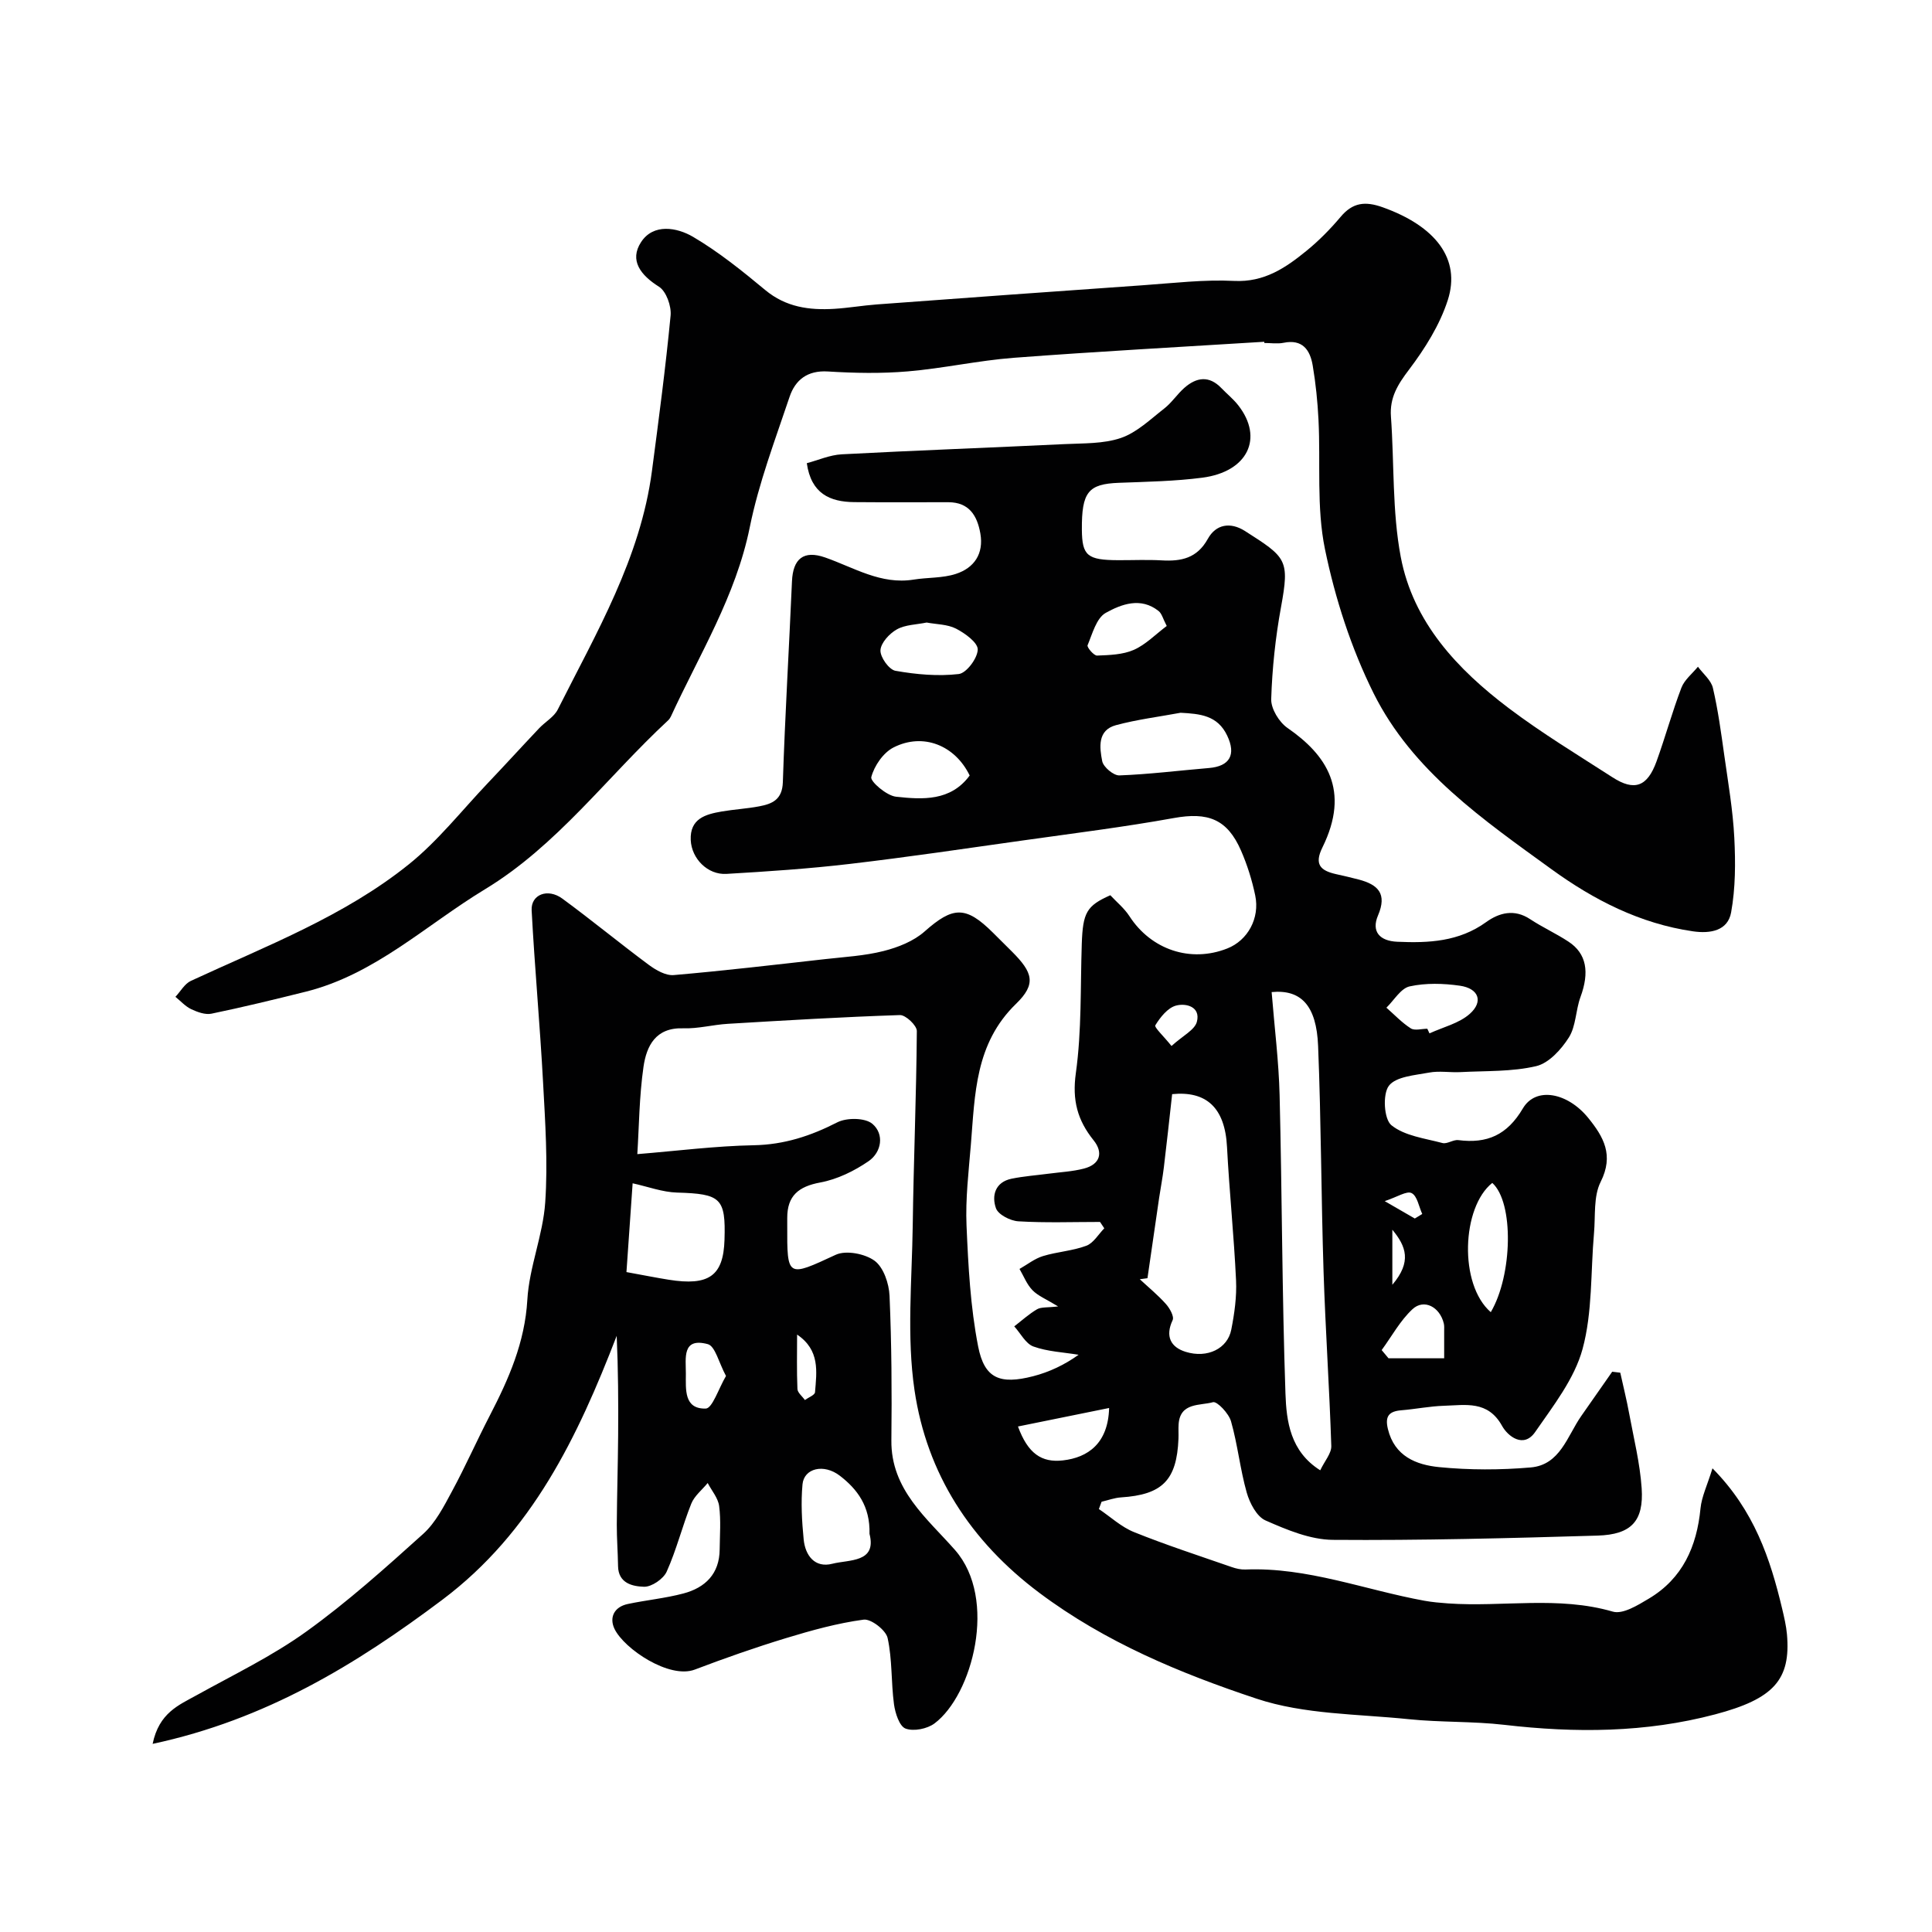
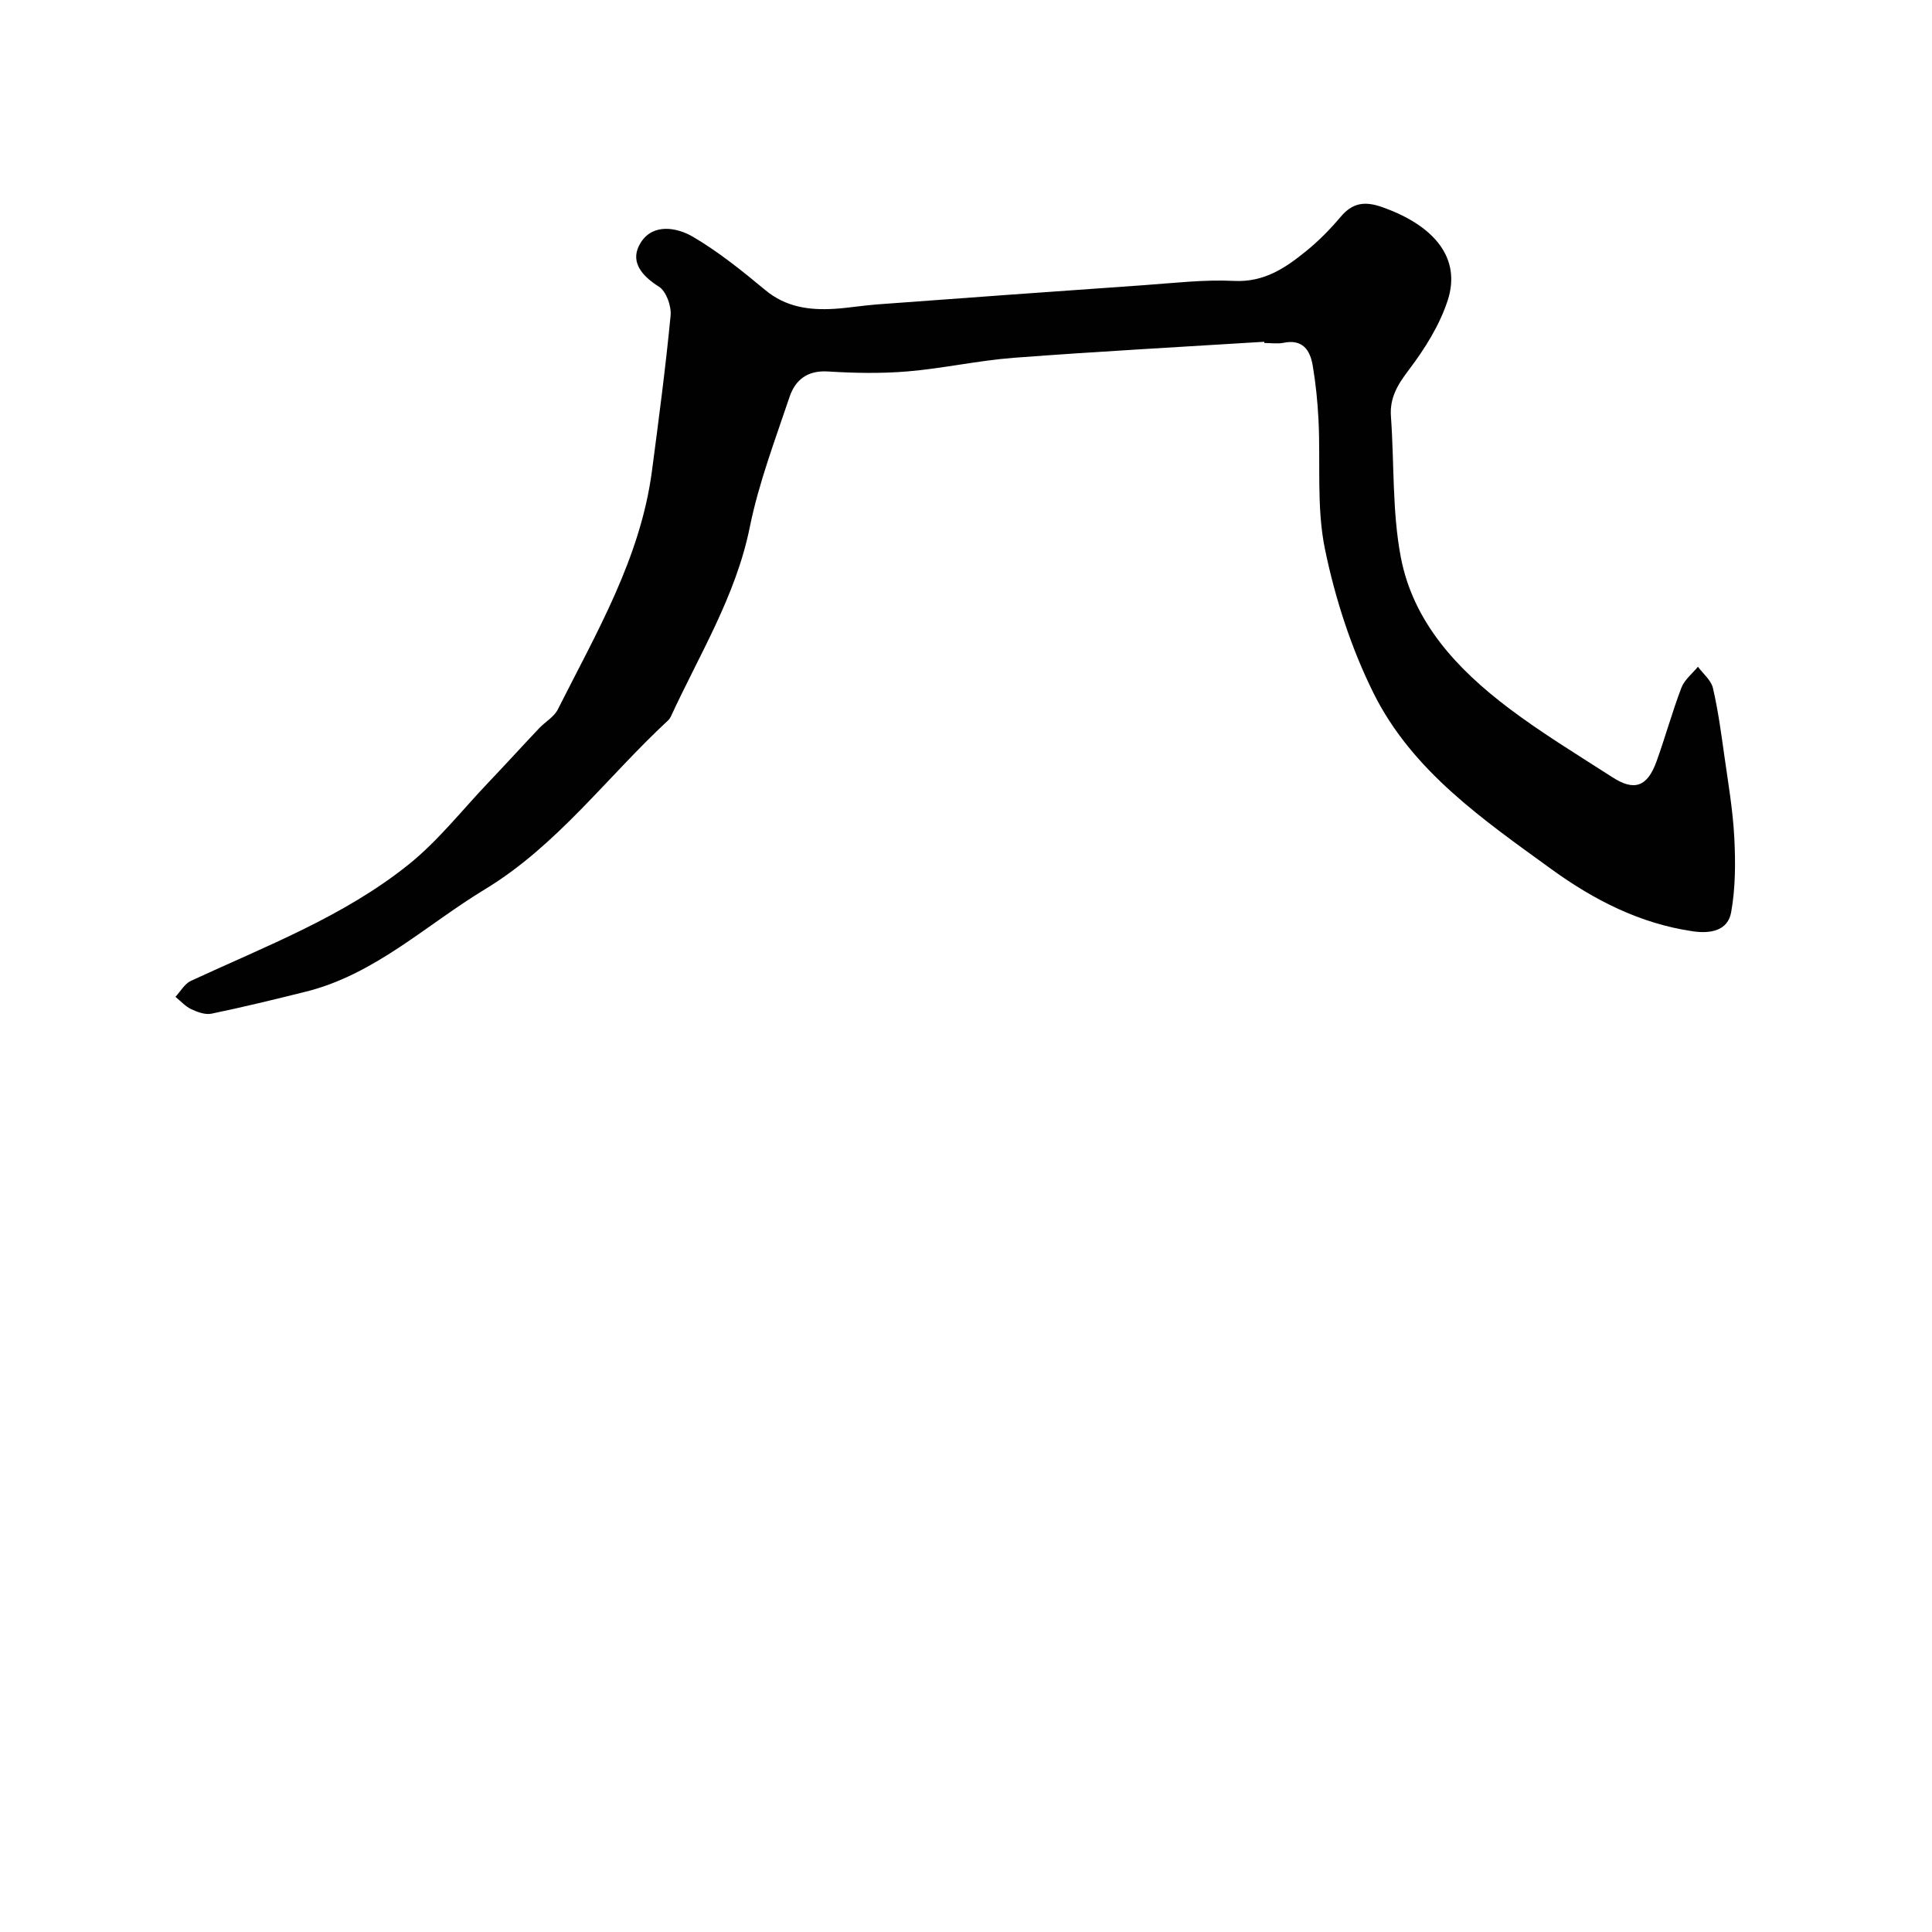
<svg xmlns="http://www.w3.org/2000/svg" enable-background="new 0 0 400 400" viewBox="0 0 400 400">
  <g fill="#010102">
-     <path d="m354.55 304c8.65 8.75 11.96 18.71 14.43 29.08.41 1.74.83 3.51.99 5.28.83 9.43-2.77 13.38-14.86 16.58-14.4 3.81-28.95 3.88-43.65 2.17-6.55-.76-13.22-.49-19.79-1.17-10.57-1.09-21.63-.96-31.52-4.25-15.79-5.25-31.3-11.68-44.95-21.9-14.29-10.7-23.31-24.68-25.86-41.96-1.64-11.13-.53-22.7-.37-34.06.18-13.44.75-26.87.85-40.31.01-1.14-2.31-3.34-3.5-3.3-11.88.39-23.74 1.1-35.61 1.81-3.1.18-6.2 1.04-9.27.93-5.71-.19-7.58 3.66-8.21 7.96-.89 6.17-.92 12.46-1.28 18.09 8.25-.67 16.17-1.69 24.11-1.84 6.3-.12 11.78-1.92 17.29-4.74 1.96-1 5.76-.97 7.27.31 2.5 2.12 1.92 5.86-.79 7.73-2.97 2.04-6.49 3.76-10 4.41-4.5.83-6.85 2.75-6.84 7.34v1.5c-.04 10.93.01 10.78 10.04 6.13 2.13-.99 6.06-.22 8.05 1.24 1.85 1.37 2.98 4.71 3.09 7.25.43 9.96.49 19.94.38 29.91-.12 10.26 7.43 16.18 13.18 22.73 8.9 10.14 3.59 30.02-4.24 35.89-1.52 1.14-4.34 1.7-6.01 1.07-1.27-.48-2.14-3.2-2.39-5.03-.61-4.56-.34-9.27-1.32-13.72-.36-1.63-3.44-4.01-4.97-3.8-5.43.73-10.79 2.22-16.05 3.82-6.37 1.94-12.67 4.15-18.9 6.52-5.28 2-14.6-4.28-16.61-8.4-1.15-2.37-.1-4.58 2.74-5.18 3.82-.81 7.75-1.18 11.52-2.18 4.52-1.2 7.46-4.07 7.5-9.11.03-3 .28-6.04-.11-8.99-.22-1.67-1.54-3.18-2.37-4.77-1.16 1.42-2.75 2.66-3.4 4.28-1.85 4.63-3.05 9.53-5.09 14.07-.68 1.51-3.12 3.18-4.7 3.13-2.3-.07-5.32-.67-5.37-4.29-.04-2.87-.27-5.73-.26-8.6.04-6.15.23-12.3.28-18.45.05-6.83.01-13.65-.3-20.61-8.06 20.88-17.49 40.66-36.08 54.63-17.89 13.44-36.59 24.84-60 29.85 1.33-6.43 5.4-8.02 9.12-10.08 7.66-4.25 15.64-8.09 22.71-13.18 8.51-6.12 16.38-13.18 24.18-20.21 2.57-2.32 4.3-5.72 5.99-8.86 2.77-5.12 5.12-10.46 7.8-15.63 3.92-7.57 7.27-15.15 7.78-23.99.39-6.76 3.24-13.37 3.7-20.14.57-8.28 0-16.66-.45-24.98-.64-11.84-1.73-23.66-2.36-35.51-.17-3.28 3.34-4.64 6.36-2.42 6.07 4.45 11.88 9.25 17.92 13.73 1.46 1.08 3.48 2.24 5.14 2.1 10.45-.9 20.87-2.13 31.3-3.3 4.06-.46 8.2-.68 12.14-1.68 3-.76 6.22-2.03 8.49-4.04 5.87-5.2 8.52-5.38 14.19.27 1.3 1.29 2.6 2.58 3.9 3.88 4.33 4.33 5.1 6.7.84 10.83-8.48 8.23-8.49 18.72-9.34 29.12-.46 5.59-1.14 11.22-.9 16.8.36 8.36.8 16.81 2.4 24.99 1.3 6.68 4.52 7.95 11.4 6.18 3.33-.86 6.49-2.35 9.4-4.44-3.13-.52-6.41-.65-9.35-1.71-1.61-.58-2.66-2.73-3.97-4.17 1.56-1.2 3.03-2.55 4.72-3.54.85-.49 2.09-.32 4.36-.59-2.5-1.53-4.17-2.18-5.31-3.36-1.17-1.2-1.81-2.91-2.68-4.4 1.61-.91 3.12-2.13 4.85-2.66 2.94-.9 6.12-1.07 8.98-2.14 1.48-.55 2.5-2.37 3.72-3.61-.29-.44-.59-.88-.88-1.32-5.64 0-11.29.21-16.91-.13-1.66-.1-4.17-1.38-4.64-2.71-.92-2.59-.17-5.41 3.23-6.11 2.55-.52 5.16-.71 7.75-1.05 2.42-.32 4.9-.44 7.24-1.05 3.36-.87 4.05-3.31 2-5.85-3.35-4.17-4.46-8.3-3.68-13.9 1.23-8.81.93-17.84 1.23-26.77.22-6.48.99-7.89 5.91-10.07 1.3 1.4 2.9 2.7 3.96 4.34 4.48 6.93 12.64 9.7 20.28 6.67 4.18-1.66 6.75-6.21 5.76-10.97-.66-3.16-1.64-6.3-2.93-9.26-2.86-6.58-6.88-8.04-13.94-6.76-10.29 1.86-20.68 3.15-31.04 4.61-11.99 1.69-23.97 3.47-35.99 4.88-8.49 1-17.04 1.57-25.58 2.07-3.88.23-7.21-3.15-7.39-6.99-.2-4.45 3.04-5.35 6.42-5.93 2.57-.44 5.2-.58 7.77-1.07 2.69-.51 4.76-1.38 4.88-4.99.45-13.87 1.29-27.73 1.89-41.59.2-4.66 2.39-6.51 6.87-4.94 5.98 2.09 11.53 5.67 18.32 4.58 2.91-.47 5.99-.28 8.74-1.18 3.79-1.23 5.81-4.17 5.07-8.38-.65-3.68-2.32-6.45-6.61-6.46-6.5-.01-13 .04-19.5-.02-5.04-.05-8.92-1.76-9.82-8.06 2.36-.63 4.78-1.71 7.24-1.84 15.36-.81 30.74-1.37 46.1-2.11 3.93-.19 8.09-.04 11.71-1.28 3.3-1.14 6.09-3.86 8.95-6.09 1.56-1.21 2.68-2.97 4.17-4.28 2.5-2.2 5.12-2.6 7.66.05 1.15 1.2 2.48 2.26 3.5 3.57 5.3 6.78 1.96 13.75-7.44 14.98-5.7.74-11.5.84-17.26 1.06-6.36.24-7.74 1.89-7.68 9.74.05 5.35 1.13 6.26 7.54 6.28 3 .01 6.01-.13 9 .04 4.03.23 7.31-.43 9.54-4.46 1.67-3.02 4.65-3.55 7.69-1.62 8.6 5.49 9.26 5.91 7.46 15.76-1.15 6.27-1.83 12.68-2.03 19.05-.06 1.99 1.64 4.77 3.38 5.97 8.03 5.55 13.07 12.88 7.22 24.74-1.74 3.52-.38 4.79 2.78 5.51 1.59.36 3.18.71 4.75 1.13 3.96 1.05 5.92 2.9 3.98 7.44-1.41 3.31.32 5.28 3.99 5.44 6.5.29 12.77-.01 18.39-4.06 2.7-1.95 5.84-2.79 9.11-.62 2.56 1.69 5.39 2.97 7.95 4.66 3.75 2.46 4.38 6.31 2.48 11.47-1 2.72-.92 6.01-2.4 8.36-1.57 2.48-4.14 5.32-6.76 5.94-5.06 1.19-10.45.96-15.71 1.24-2.16.11-4.39-.3-6.48.1-2.93.55-6.85.81-8.32 2.73-1.32 1.74-1.02 6.91.52 8.16 2.74 2.22 6.92 2.72 10.57 3.69.98.26 2.24-.74 3.3-.6 5.95.76 10.1-1.05 13.35-6.56 2.7-4.58 9.26-3.28 13.51 1.93 3.23 3.97 5.37 7.75 2.6 13.27-1.52 3.02-1.06 7.05-1.38 10.64-.71 8.02-.29 16.33-2.37 23.97-1.68 6.17-6.05 11.74-9.81 17.18-2.4 3.47-5.67.87-6.85-1.26-2.94-5.32-7.57-4.3-12.03-4.17-2.94.09-5.86.69-8.8.93-2.56.21-3.46 1.19-2.81 3.88 1.37 5.67 5.89 7.42 10.59 7.89 6.27.62 12.68.61 18.96.07 6.12-.52 7.58-6.5 10.48-10.65 2.14-3.05 4.27-6.11 6.41-9.17.56.07 1.11.13 1.67.2.62 2.83 1.33 5.65 1.85 8.5.95 5.13 2.23 10.25 2.58 15.43.45 6.79-2.13 9.59-9.15 9.8-18.26.54-36.53 1.02-54.79.88-4.69-.04-9.53-2.08-13.94-4.02-1.82-.8-3.27-3.59-3.89-5.77-1.37-4.83-1.87-9.92-3.25-14.75-.46-1.63-2.89-4.2-3.74-3.96-2.65.75-6.8 0-7.11 4.56-.07 1 .01 2-.03 3-.35 8.6-3.34 11.6-11.91 12.15-1.35.09-2.68.59-4.01.9-.19.5-.37 1.01-.56 1.51 2.42 1.62 4.64 3.72 7.29 4.78 6.63 2.67 13.44 4.88 20.2 7.23.91.32 1.92.55 2.87.51 12.83-.51 24.73 4.23 37.06 6.47 1.61.29 3.25.43 4.88.55 11.34.79 22.8-1.59 34.11 1.7 2.07.6 5.17-1.33 7.45-2.69 7-4.17 9.93-10.77 10.7-18.67.24-2.46 1.42-4.85 2.48-8.31zm-91.27-98.6c.59 7.36 1.48 14.37 1.65 21.39.51 20.58.5 41.17 1.21 61.73.2 5.73.98 11.97 7.2 15.89.92-1.94 2.34-3.51 2.29-5.04-.39-12.03-1.21-24.04-1.6-36.06-.5-15.58-.5-31.17-1.13-46.74-.33-8.43-3.56-11.75-9.62-11.17zm-25.71 59.24c-.53.07-1.06.14-1.59.21 1.82 1.69 3.76 3.28 5.41 5.13.79.88 1.75 2.59 1.39 3.34-1.59 3.38-.37 5.61 2.69 6.56 4.52 1.41 8.69-.68 9.45-4.58.66-3.35 1.15-6.84.99-10.23-.43-9.21-1.39-18.39-1.87-27.6-.42-8.2-4.33-11.64-11.36-10.94-.59 5.29-1.12 10.25-1.72 15.19-.25 2.09-.66 4.17-.97 6.26-.81 5.55-1.61 11.1-2.42 16.66zm-107.87-1.27c3.59.65 6.15 1.17 8.73 1.58 8.36 1.34 11.34-.8 11.57-8.26.27-8.66-.77-9.52-9.83-9.78-3.03-.09-6.03-1.23-9.19-1.92-.38 5.4-.83 11.88-1.28 18.38zm114.73-115.8c-4.47.83-9.01 1.39-13.39 2.57-3.86 1.04-3.39 4.63-2.84 7.45.24 1.22 2.35 2.99 3.55 2.95 6.19-.23 12.36-1.01 18.55-1.53 4.32-.36 5.65-2.76 3.78-6.7-2-4.23-5.64-4.52-9.65-4.74zm-64.41 169.99c.16-5.73-2.56-9.26-6.12-12.01-3.36-2.59-7.45-1.55-7.75 1.77-.35 3.76-.13 7.61.24 11.39.33 3.37 2.33 5.97 5.93 5.05 3.49-.89 9.25-.19 7.7-6.2zm20.74-157c-3.01-6.23-9.62-8.93-15.76-5.81-2.13 1.08-3.99 3.8-4.61 6.14-.24.9 3.17 3.85 5.12 4.06 5.5.6 11.32.96 15.25-4.39zm-8.91-31.67c-2.13.44-4.43.44-6.17 1.42-1.54.86-3.31 2.79-3.39 4.32-.07 1.43 1.77 4.01 3.1 4.25 4.3.76 8.8 1.17 13.11.67 1.59-.19 3.88-3.25 3.93-5.06.04-1.44-2.62-3.37-4.48-4.33-1.79-.92-4.07-.89-6.1-1.27zm117.11 116.02c-6.33 5.02-6.96 21.01-.31 26.76 4.51-7.66 4.82-22.71.31-26.76zm-13.45-31.92c.15.32.3.64.45.96 2.82-1.3 6.12-2.07 8.34-4.04 2.87-2.55 1.85-5.27-2.05-5.83-3.41-.49-7.07-.59-10.39.14-1.84.4-3.23 2.87-4.82 4.41 1.67 1.46 3.21 3.11 5.06 4.29.82.51 2.26.07 3.41.07zm-84.75 82.35c2.05 5.58 4.87 7.53 9.31 7.02 5.16-.59 9.36-3.5 9.56-10.85-6.36 1.3-12.53 2.55-18.87 3.83zm30.8-165.74c-.78-1.48-1.01-2.56-1.68-3.09-3.69-2.95-7.72-1.42-10.95.38-1.93 1.08-2.76 4.31-3.76 6.71-.17.4 1.3 2.16 1.97 2.13 2.56-.1 5.32-.18 7.6-1.18 2.47-1.09 4.5-3.21 6.82-4.95zm44.5 149.92c.47.57.94 1.13 1.42 1.7h11.52c0-2.41 0-4.06 0-5.7 0-.5.04-1.01-.07-1.49-.82-3.46-4.13-5.2-6.51-2.96-2.54 2.37-4.27 5.59-6.36 8.45zm-135.75 5.36c-1.49-2.75-2.23-6.18-3.77-6.59-5.38-1.44-4.53 2.91-4.54 6.11 0 3.26-.42 7.34 4.11 7.23 1.38-.03 2.65-4.12 4.2-6.75zm92.24-68.32c2.35-2.14 4.8-3.31 5.25-5.01.82-3.14-2.27-3.91-4.33-3.35-1.71.46-3.25 2.41-4.27 4.07-.27.42 1.69 2.22 3.35 4.29zm-77.52 59.75c0 3.75-.09 7.51.07 11.26.03.78 1.01 1.52 1.54 2.29.73-.53 2.05-1.02 2.1-1.61.35-4.28 1.05-8.72-3.71-11.94zm127.89-24.03c.51-.31 1.02-.62 1.54-.94-.7-1.51-1.03-3.73-2.2-4.32-1.01-.52-2.96.8-5.57 1.66 3.02 1.74 4.63 2.67 6.23 3.6zm-4.65 13.72c4.05-4.77 2.86-7.95 0-11.4z" />
    <path d="m261.74 70.76c-17.29 1.08-34.59 2.01-51.87 3.32-7.33.56-14.57 2.19-21.9 2.81-5.49.47-11.06.36-16.57.02-4.24-.26-6.75 1.75-7.93 5.26-2.99 8.92-6.38 17.81-8.24 27-2.89 14.24-10.42 26.33-16.34 39.19-.14.29-.34.58-.58.8-12.61 11.69-22.97 25.91-37.91 34.96-12.19 7.38-22.78 17.64-37.14 21.21-6.47 1.61-12.95 3.19-19.47 4.54-1.29.27-2.92-.33-4.2-.93-1.22-.58-2.19-1.68-3.27-2.56 1.06-1.12 1.9-2.7 3.2-3.3 15.52-7.2 31.69-13.32 45.16-24.16 6.02-4.85 10.92-11.11 16.29-16.76 3.59-3.77 7.09-7.62 10.67-11.4 1.26-1.33 3.08-2.33 3.85-3.88 7.98-15.87 17.11-31.31 19.49-49.38 1.41-10.71 2.83-21.42 3.86-32.16.19-1.96-.9-5.03-2.41-5.98-3.79-2.39-6.18-5.44-3.7-9.24 2.54-3.9 7.41-3.05 10.75-1.09 5.32 3.13 10.2 7.07 14.97 11.03 4.28 3.55 9.11 4.19 14.28 3.88 2.94-.18 5.86-.69 8.8-.91 18.39-1.36 36.79-2.7 55.19-3.98 6.26-.44 12.55-1.2 18.79-.89 6.23.31 10.65-2.7 14.97-6.22 2.57-2.09 4.94-4.5 7.08-7.04 2.51-2.99 5.08-3.28 8.7-1.99 10.88 3.88 16.25 10.64 13.49 19.22-1.66 5.15-4.73 10.04-8.02 14.39-2.33 3.07-4.04 5.79-3.75 9.74.7 9.69.24 19.58 2.03 29.04 2.56 13.54 11.72 23.28 22.39 31.34 6.85 5.17 14.23 9.64 21.46 14.3 4.53 2.92 7.21 1.95 9.11-3.31 1.82-5.04 3.24-10.24 5.15-15.25.63-1.64 2.25-2.91 3.42-4.34 1.07 1.46 2.72 2.78 3.1 4.4 1.07 4.59 1.7 9.3 2.36 13.98.8 5.67 1.78 11.34 2.07 17.04.26 5.14.25 10.41-.66 15.44-.68 3.78-4.25 4.45-7.9 3.92-10.95-1.59-20.51-6.49-29.27-12.84-14.13-10.25-28.83-20.34-36.85-36.44-4.64-9.33-7.96-19.61-10.07-29.84-1.78-8.65-.89-17.84-1.34-26.79-.19-3.76-.57-7.54-1.2-11.25-.54-3.19-2.1-5.49-6.02-4.69-1.28.26-2.66.04-3.99.04-.02-.09-.03-.17-.03-.25z" />
  </g>
</svg>